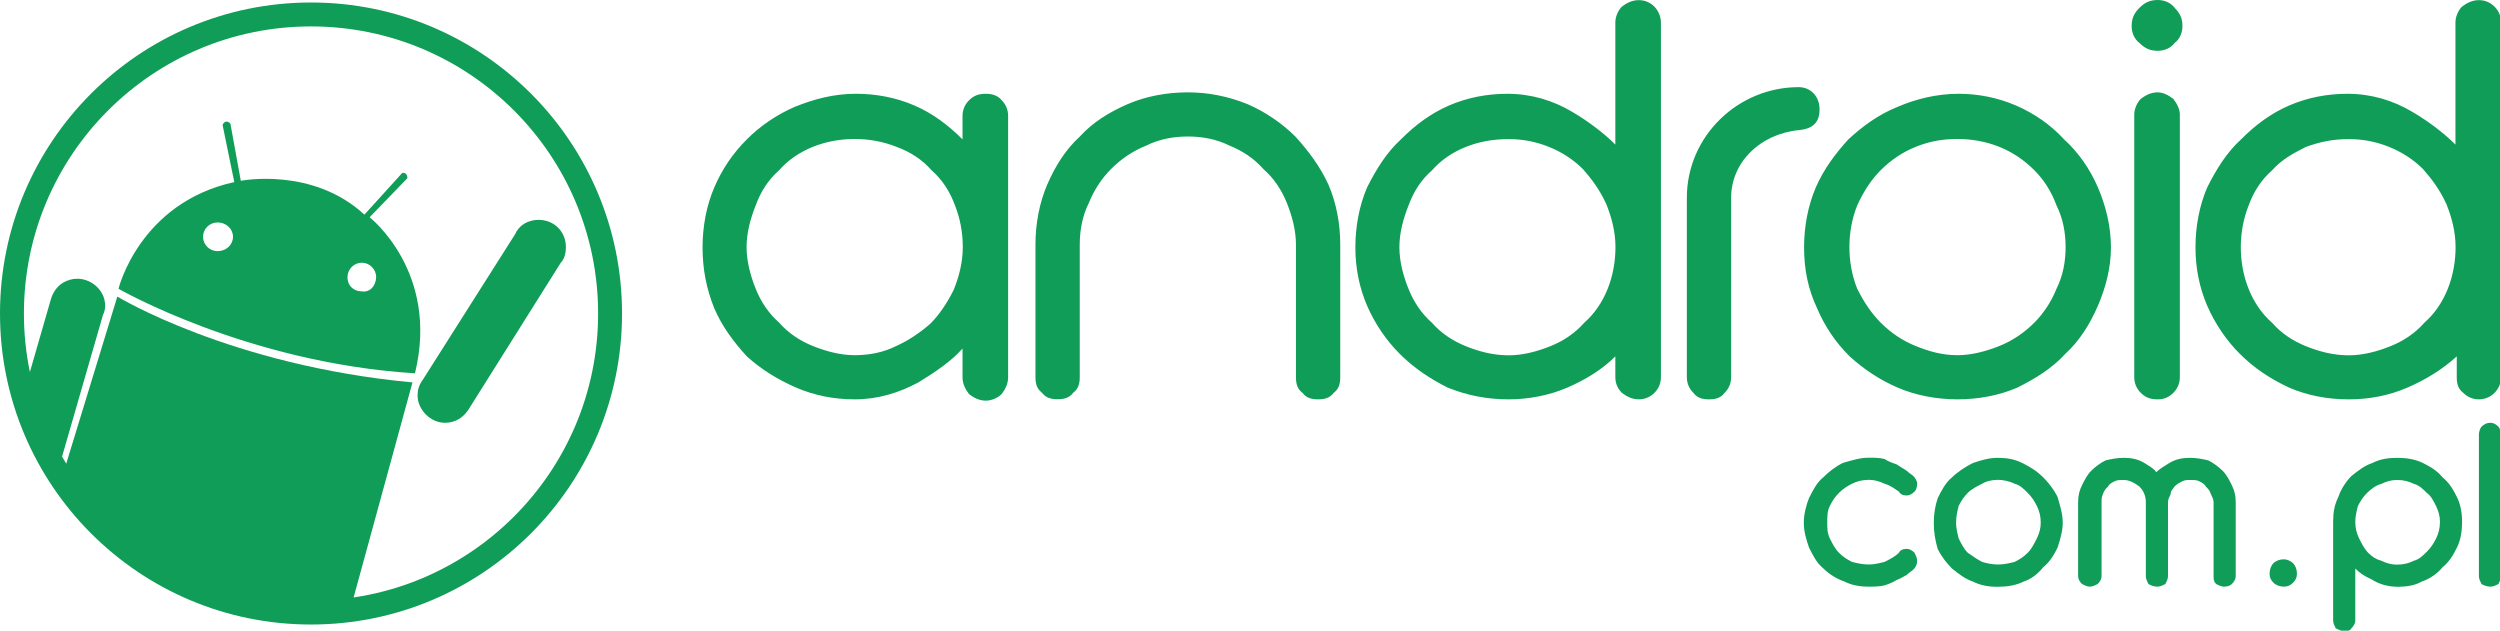
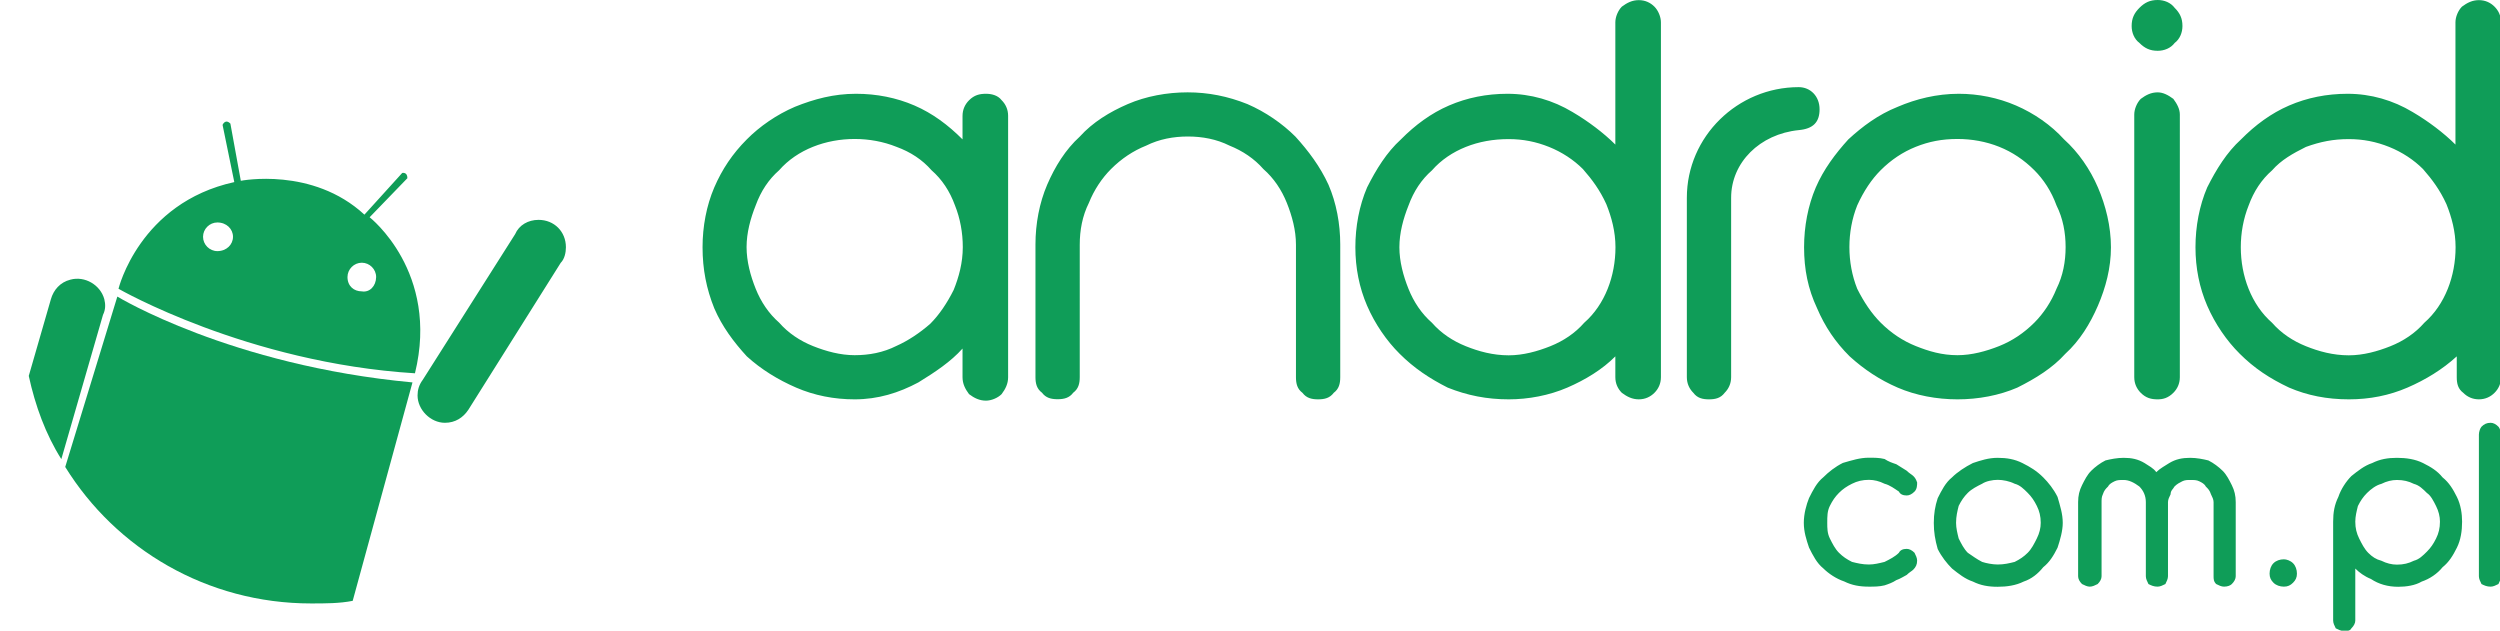
<svg xmlns="http://www.w3.org/2000/svg" xmlns:ns1="http://sodipodi.sourceforge.net/DTD/sodipodi-0.dtd" xmlns:ns2="http://www.inkscape.org/namespaces/inkscape" version="1.1" id="Warstwa_1" x="0" y="0" viewBox="0 0 1000 252.267" xml:space="preserve" ns1:docname="logo-z.svg" width="1000" height="252.267" ns2:version="0.92.4 (5da689c313, 2019-01-14)">
  <defs id="defs15" />
  <ns1:namedview pagecolor="#ffffff" bordercolor="#111111" borderopacity="1" objecttolerance="10" gridtolerance="10" guidetolerance="10" ns2:pageopacity="0" ns2:pageshadow="2" ns2:window-width="1920" ns2:window-height="1017" id="namedview13" showgrid="false" fit-margin-top="0" fit-margin-left="0" fit-margin-right="0" fit-margin-bottom="0" ns2:zoom="0.48760905" ns2:cx="811.90818" ns2:cy="-115.52133" ns2:window-x="1912" ns2:window-y="-8" ns2:window-maximized="1" ns2:current-layer="Warstwa_1" />
  <style id="style2">.st0{fill:#0f9d58}</style>
  <g id="Warstwa_x0020_1" transform="matrix(0.521,0,0,0.521,0.096,-0.156)">
    <g id="_1332731824112">
      <path class="st0" d="m 1656.4,39.3 c 5,0 10,-2 13,-6 4,-3 6,-8 6,-13 0,-6 -2,-10 -6,-14 -3,-4 -8,-6 -13,-6 -6,0 -10,2 -14,6 -4,4 -6,8 -6,14 0,5 2,10 6,13 4,4 8,6 14,6 z m -662,65.9 c -10,-10 -23,-19 -36.9,-25 -15,-6 -30,-9 -45.9,-9 -15.9,0 -32,3 -45.9,9 -13.9,6 -27,14 -36.9,25 -11,10 -19,23 -25,36.9 -6,14 -9,30 -9,45.9 v 101.8 c 0,5 1,9 5,12 3,4 7,5 12,5 5,0 9,-1 12,-5 4,-3 5,-7 5,-12 V 188.1 c 0,-11 2,-22 7,-32 4,-10 10,-19 17,-26 8,-8 17,-14 27,-18 10,-5 21,-7 32,-7 11,0 22,2 32,7 10,4 19,10 26,18 8,7 14,16 18,26 4,10 7,21 7,32 v 101.8 c 0,5 1,9 5,12 3,4 7,5 12,5 5,0 9,-1 12,-5 4,-3 5,-7 5,-12 V 188.1 c 0,-16 -3,-32 -9,-45.9 -6.4,-14 -15.4,-26 -25.4,-37 z M 1502.7,273 c -12,0 -22,-3 -32,-7 -10,-4 -19,-10 -27,-18 -7,-7 -13,-16 -18,-26 -4,-10 -6,-21 -6,-32 0,-11 2,-22 6,-32 5,-11 11,-20 18,-27 8,-8 17,-14 27,-18 10,-4 20,-6 32,-6 11,0 22,2 32,6 10,4 19,10 27,18 7,7 13,16 17,27 5,10 7,21 7,32 0,11 -2,22 -7,32 -4,10 -10,19 -17,26 -8,8 -17,14 -27,18 -10.1,4 -21.1,7 -32,7 z m 117.8,-82.9 c 0,-16 -4,-32 -10,-45.9 -6,-14 -15,-27 -26,-36.9 -10,-11 -23,-20 -36.9,-26 -13.9,-6 -29,-9 -43.9,-9 -17,0 -32.9,4 -46.9,10 -15,6 -27,15 -37.9,25 -10,11 -19,23 -25,36.9 -6,14 -9,30 -9,45.9 0,17 3,32 10,46.9 6,14 14,26 25,36.9 11,10 23,18 36.9,24 13.9,6 30,9 45.9,9 16,0 32,-3 45.9,-9 14,-7 27,-15 36.9,-26 11,-10 19,-23 25,-36.9 6,-14 10,-28.9 10,-44.9 z m 35.9,116.8 c 4,0 8,-1 12,-5 3,-3 5,-7 5,-12 V 88.2 c 0,-4 -2,-8 -5,-12 -4,-3 -8,-5 -12,-5 -5,0 -9,2 -13,5 -3,3 -5,8 -5,12 v 201.7 c 0,5 2,9 5,12 4,4 8,5 13,5 z M 1240.1,190.1 c 0,11 -2,22 -6,32 -4,10 -10,19 -18,26 -7,8 -16,14 -26,18 -10,4 -21,7 -32,7 -12,0 -23,-3 -32.9,-7 -10,-4 -19,-10 -26,-18 -8,-7 -14,-16 -18,-26 -4,-10 -7,-21 -7,-32 0,-11 3,-22 7,-32 4,-11 10,-20 18,-27 7,-8 16,-14 26,-18 10,-4 21,-6 32.9,-6 11,0 21,2 31,6 10,4 19,10 26,17 7,8 13,16 18,27 4,10 7,21 7,33 z M 1258,0.4 c -5,0 -9,2 -13,5 -3,3 -5,8 -5,12 v 93.9 c -9,-9 -21,-18 -32.9,-25 -15,-9 -32,-14 -49.9,-14 -16,0 -31,3 -44.9,9 -13.9,6 -26,15 -36.9,26 -11,10 -19,23 -26,36.9 -6,14 -9,30 -9,45.9 0,15.9 3,31 9,44.9 6,13.9 15,27 25,36.9 11,11 23,19 36.9,26 15,6 30,9 46.9,9 15,0 31,-3 44.9,-9 13.9,-6 27,-14 36.9,-24 v 16 c 0,5 2,9 5,12 4,3 8,5 13,5 5,0 9,-2 12,-5 3,-3 5,-7 5,-12 V 17.4 c 0,-4 -2,-9 -5,-12 -3,-3 -7,-5 -12,-5 z M 656,273 c -11,0 -22,-3 -32,-7 -10,-4 -19,-10 -26,-18 -8,-7 -14,-16 -18,-26 -4,-10 -7,-21 -7,-32 0,-11 3,-22 7,-32 4,-11 10,-20 18,-27 7,-8 16,-14 26,-18 10,-4 21,-6 32,-6 11,0 22,2 32,6 11,4 20,10 27,18 8,7 14,16 18,27 4,10 6,21 6,32 0,12 -3,23 -7,32.9 -5,10 -11,19 -18,26 -8,7 -17,13 -26,17 -10.1,5.1 -21,7.1 -32,7.1 z M 756.8,72.3 c -5,0 -9,1 -13,5 -3,3 -5,7 -5,12 v 18 c -11,-11 -23,-20 -36.9,-26 -13.9,-6 -29,-9 -44.9,-9 -17,0 -32,4 -46.9,10 -14,6 -27,15 -36.9,25 -11,11 -19,23 -25,36.9 -6,14 -9,30 -9,45.9 0,17 3,32 9,46.9 6,14 15,26 25,36.9 11,10 24,18 37.9,24 13.9,6 29,9 44.9,9 18,0 33.9,-5 48.9,-13 13,-8 25,-16 33.9,-26 v 22 c 0,5 2,9 5,13 4,3 8,5 13,5 4,0 9,-2 12,-5 3,-4 5,-8 5,-13 V 89.2 c 0,-5 -2,-9 -5,-12 -3,-3.9 -8,-4.9 -12,-4.9 z m 1128.3,117.8 c 0,11 -2,22 -6,32 -4,10 -10,19 -18,26 -7,8 -16,14 -26,18 -10,4 -21,7 -32,7 -12,0 -23,-3 -32.9,-7 -10,-4 -19,-10 -26,-18 -8,-7 -14,-16 -18,-26 -4,-10 -6,-21 -6,-32 0,-11 2,-22 6,-32 4,-11 10,-20 18,-27 7,-8 16,-13 26,-18 11,-4 21,-6 32.9,-6 11,0 21,2 31,6 10,4 19,10 26,17 7,8 13,16 18,27 4,10 7,21 7,33 z m 34.9,99.8 V 17.4 c 0,-5 -2,-9 -5,-12 -3,-3 -7,-5 -12,-5 -5,0 -9,2 -13,5 -3,3 -5,8 -5,12 v 93.9 c -9,-9 -21,-18 -32.9,-25 -15,-9 -32,-14 -49.9,-14 -16,0 -31,3 -44.9,9 -13.9,6 -26,15 -36.9,26 -11,10 -19,23 -26,36.9 -6,14 -9,30 -9,45.9 0,15.9 3,31 9,44.9 6,13.9 15,27 25,36.9 11,11 23,19 37.9,26 14,6 29,9 45.9,9 16,0 31,-3 44.9,-9 13.9,-6 27,-14 37.9,-24 v 16 c 0,5 1,9 5,12 3,3 7,5 12,5 5,0 9,-2 12,-5 3,-3 5,-7 5,-12 z M 1396.8,84.2 c 0,-10 -7,-17 -16,-17 -46.9,0 -85.9,37.9 -85.9,84.9 v 137.8 c 0,5 2,9 5,12 3,4 7,5 12,5 5,0 9,-1 12,-5 3,-3 5,-7 5,-12 V 152.1 c 0,-27 22,-48.9 51.9,-51.9 11,-1 16,-6 16,-16 z m 66.9,337.5 c -3,0 -5,1 -6,3 -3,3 -7,5 -11,7 -4,1 -8,2 -12,2 -5,0 -9,-1 -13,-2 -4,-2 -7,-4 -10,-7 -3,-3 -5,-7 -7,-11 -2,-4 -2,-8 -2,-12 0,-5 0,-9 2,-13 2,-4 4,-7 7,-10 3,-3 6,-5 10,-7 4,-2 8,-3 13,-3 4,0 8,1 12,3 4,1 8,4 11,6 1,2 3,3 6,3 2,0 4,-1 6,-3 2,-2 2,-5 2,-7 -1,-3 -2,-4 -3,-5 -1,-1 -3,-2 -5,-4 -3,-2 -5,-3 -8,-5 -3,-1 -6,-2 -9,-4 -4,-1 -8,-1 -12,-1 -7,0 -13,2 -20,4 -6,3 -11,7 -15,11 -5,4 -8,10 -11,16 -2,5 -4,12 -4,19 0,7 2,13 4,19 3,6 6,12 11,16 4,4 10,8 16,10 6,3 12,4 19,4 4,0 8,0 12,-1 3,-1 6,-2 9,-4 3,-1 6,-3 8,-4 2,-2 4,-3 5,-4 2,-2 3,-4 3,-7 0,-2 -1,-4 -2,-6 -2,-2 -4,-3 -6,-3 z m 69.9,12 c -4,0 -9,-1 -12,-2 -4,-2 -8,-5 -11,-7 -3,-3 -5,-7 -7,-11 -1,-4 -2,-8 -2,-12 0,-5 1,-9 2,-13 2,-4 4,-7 7,-10 3,-3 7,-5 11,-7 3,-2 8,-3 12,-3 4,0 9,1 13,3 4,1 7,4 10,7 3,3 5,6 7,10 2,4 3,8 3,13 0,4 -1,8 -3,12 -2,4 -4,8 -7,11 -3,3 -6,5 -10,7 -4,1 -8,2 -13,2 z m 34.9,-66.9 c -5,-5 -10,-8 -16,-11 -6,-3 -12,-4 -19,-4 -7,0 -13,2 -19,4 -6,3 -12,7 -16,11 -5,4 -8,10 -11,16 -2,6 -3,12 -3,19 0,7 1,13 3,20 3,6 7,11 11,15 5,4 10,8 16,10 6,3 12,4 19,4 7,0 14,-1 20,-4 6,-2 11,-6 15,-11 5,-4 8,-9 11,-15 2,-6 4,-13 4,-19 0,-7 -2,-13 -4,-20 -3,-6 -7,-11 -11,-15 z m 137.8,-5 c -3,-3 -7,-6 -11,-8 -4,-1 -9,-2 -14,-2 -6,0 -11,1 -16,4 -3,2 -7,4 -10,7 -2,-3 -6,-5 -9,-7 -5,-3 -10,-4 -16,-4 -5,0 -10,1 -14,2 -4,2 -8,5 -11,8 -3,3 -5,7 -7,11 -2,4 -3,8 -3,13 v 56.9 c 0,2 1,4 3,6 2,1 4,2 6,2 2,0 4,-1 6,-2 2,-2 3,-4 3,-6 v -56.9 c 0,-2 0,-4 1,-6 1,-3 2,-4 4,-6 1,-2 3,-3 5,-4 2,-1 4,-1 7,-1 4,0 8,2 12,5 3,3 5,7 5,12 v 56.9 c 0,2 1,4 2,6 2,1 4,2 7,2 2,0 4,-1 6,-2 1,-2 2,-4 2,-6 v -56.9 c 0,-2 1,-4 2,-6 0,-3 2,-4 3,-6 2,-2 4,-3 6,-4 2,-1 4,-1 6,-1 3,0 5,0 7,1 2,1 4,2 5,4 2,2 3,3 4,6 1,2 2,4 2,6 v 56.9 c 0,2 0,4 2,6 2,1 4,2 6,2 3,0 5,-1 6,-2 2,-2 3,-4 3,-6 v -56.9 c 0,-5 -1,-9 -3,-13 -2,-4 -4,-8 -7,-11 z m 47,67.9 c -3,0 -6,1 -8,3 -2,2 -3,5 -3,8 0,3 1,5 3,7 2,2 5,3 8,3 3,0 5,-1 7,-3 2,-2 3,-4 3,-7 0,-3 -1,-6 -3,-8 -2,-2 -5,-3 -7,-3 z m 86.8,-60.9 c 5,0 9,1 13,3 4,1 7,4 10,7 3,2 5,6 7,10 2,4 3,8 3,12 0,5 -1,9 -3,13 -2,4 -4,7 -7,10 -3,3 -6,6 -10,7 -4,2 -8,3 -13,3 -4,0 -8,-1 -12,-3 -4,-1 -7,-3 -10,-6 -3,-3 -5,-7 -7,-11 -2,-4 -3,-8 -3,-13 0,-4 1,-8 2,-12 2,-4 4,-7 7,-10 3,-3 7,-6 11,-7 4,-2 8,-3 12,-3 z m 35,-2 c -4,-5 -9,-8 -15,-11 -6,-3 -13,-4 -20,-4 -7,0 -13,1 -19,4 -6,2 -11,6 -16,10 -4,4 -8,10 -10,16 -3,6 -4,12 -4,19 v 75.9 c 0,2 1,4 2,6 2,1 4,2 6,2 3,0 5,0 6,-2 2,-2 3,-4 3,-6 v -39.9 c 3,3 7,6 12,8 6,4 13,6 21,6 6,0 13,-1 18,-4 6,-2 12,-6 16,-11 5,-4 8,-9 11,-15 3,-6 4,-13 4,-20 0,-6 -1,-13 -4,-19 -3,-6 -6,-11 -11,-15 z m 36.9,-41.9 c -3,0 -5,1 -7,3 -1,1 -2,4 -2,6 v 108.8 c 0,2 1,4 2,6 2,1 4,2 7,2 2,0 4,-1 6,-2 1,-2 2,-4 2,-6 V 333.9 c 0,-2 -1,-5 -2,-6 -2,-2 -4,-3 -6,-3 z M 434.3,190.1 c 0,-12 -9,-21 -21,-21 -8,0 -15,4 -18,11 l -70.9,111.8 c -3,4 -4,8 -4,12 0,11 10,21 21,21 8,0 14,-4 18,-10 l 70.9,-112.8 c 3,-3 4,-8 4,-12 z M 277.6,224 c -6,0 -11,-4 -11,-11 0,-6 5,-11 11,-11 6,0 11,5 11,11 -0.1,7 -5,12 -11,11 z M 166.7,193.1 c -6,0 -11,-5 -11,-11 0,-6 5,-11 11,-11 7,0 12,5 12,11 0,6 -5,11 -12,11 z m 116.9,-26 29,-30 c 0,-5 -4,-4 -4,-4 l -29,32 c -39.9,-36.9 -94.9,-26 -94.9,-26 l -8,-43.9 c -4,-4 -6,1 -6,1 l 9,43.9 c -72.9,16 -88.9,81.9 -88.9,81.9 0,0 98.8,56.9 227.6,64.9 19.1,-77.8 -34.8,-119.8 -34.8,-119.8 z" id="path4" ns2:connector-curvature="0" style="fill:#0f9d58" />
      <path class="st0" d="m 89.9,228 -40,130.8 c 38.9,62.9 108.8,104.8 188.7,104.8 11,0 22,0 32,-2 L 316.5,293.9 C 176.7,280.9 89.9,228 89.9,228 Z m -10,2 c -3,-11 -15,-18 -26,-15 -8,2 -13,8 -15,15 l -17,58.9 c 5,23 13,44.9 25,63.9 L 78.9,242 c 2,-4 2,-8 1,-12 z" id="path6" ns2:connector-curvature="0" style="fill:#0f9d58" />
-       <circle cx="238.6" cy="241" r="229.6" stroke-miterlimit="3.994" id="circle8" style="fill:none;stroke:#0f9d58;stroke-width:18.368;stroke-miterlimit:3.994" />
    </g>
  </g>
</svg>